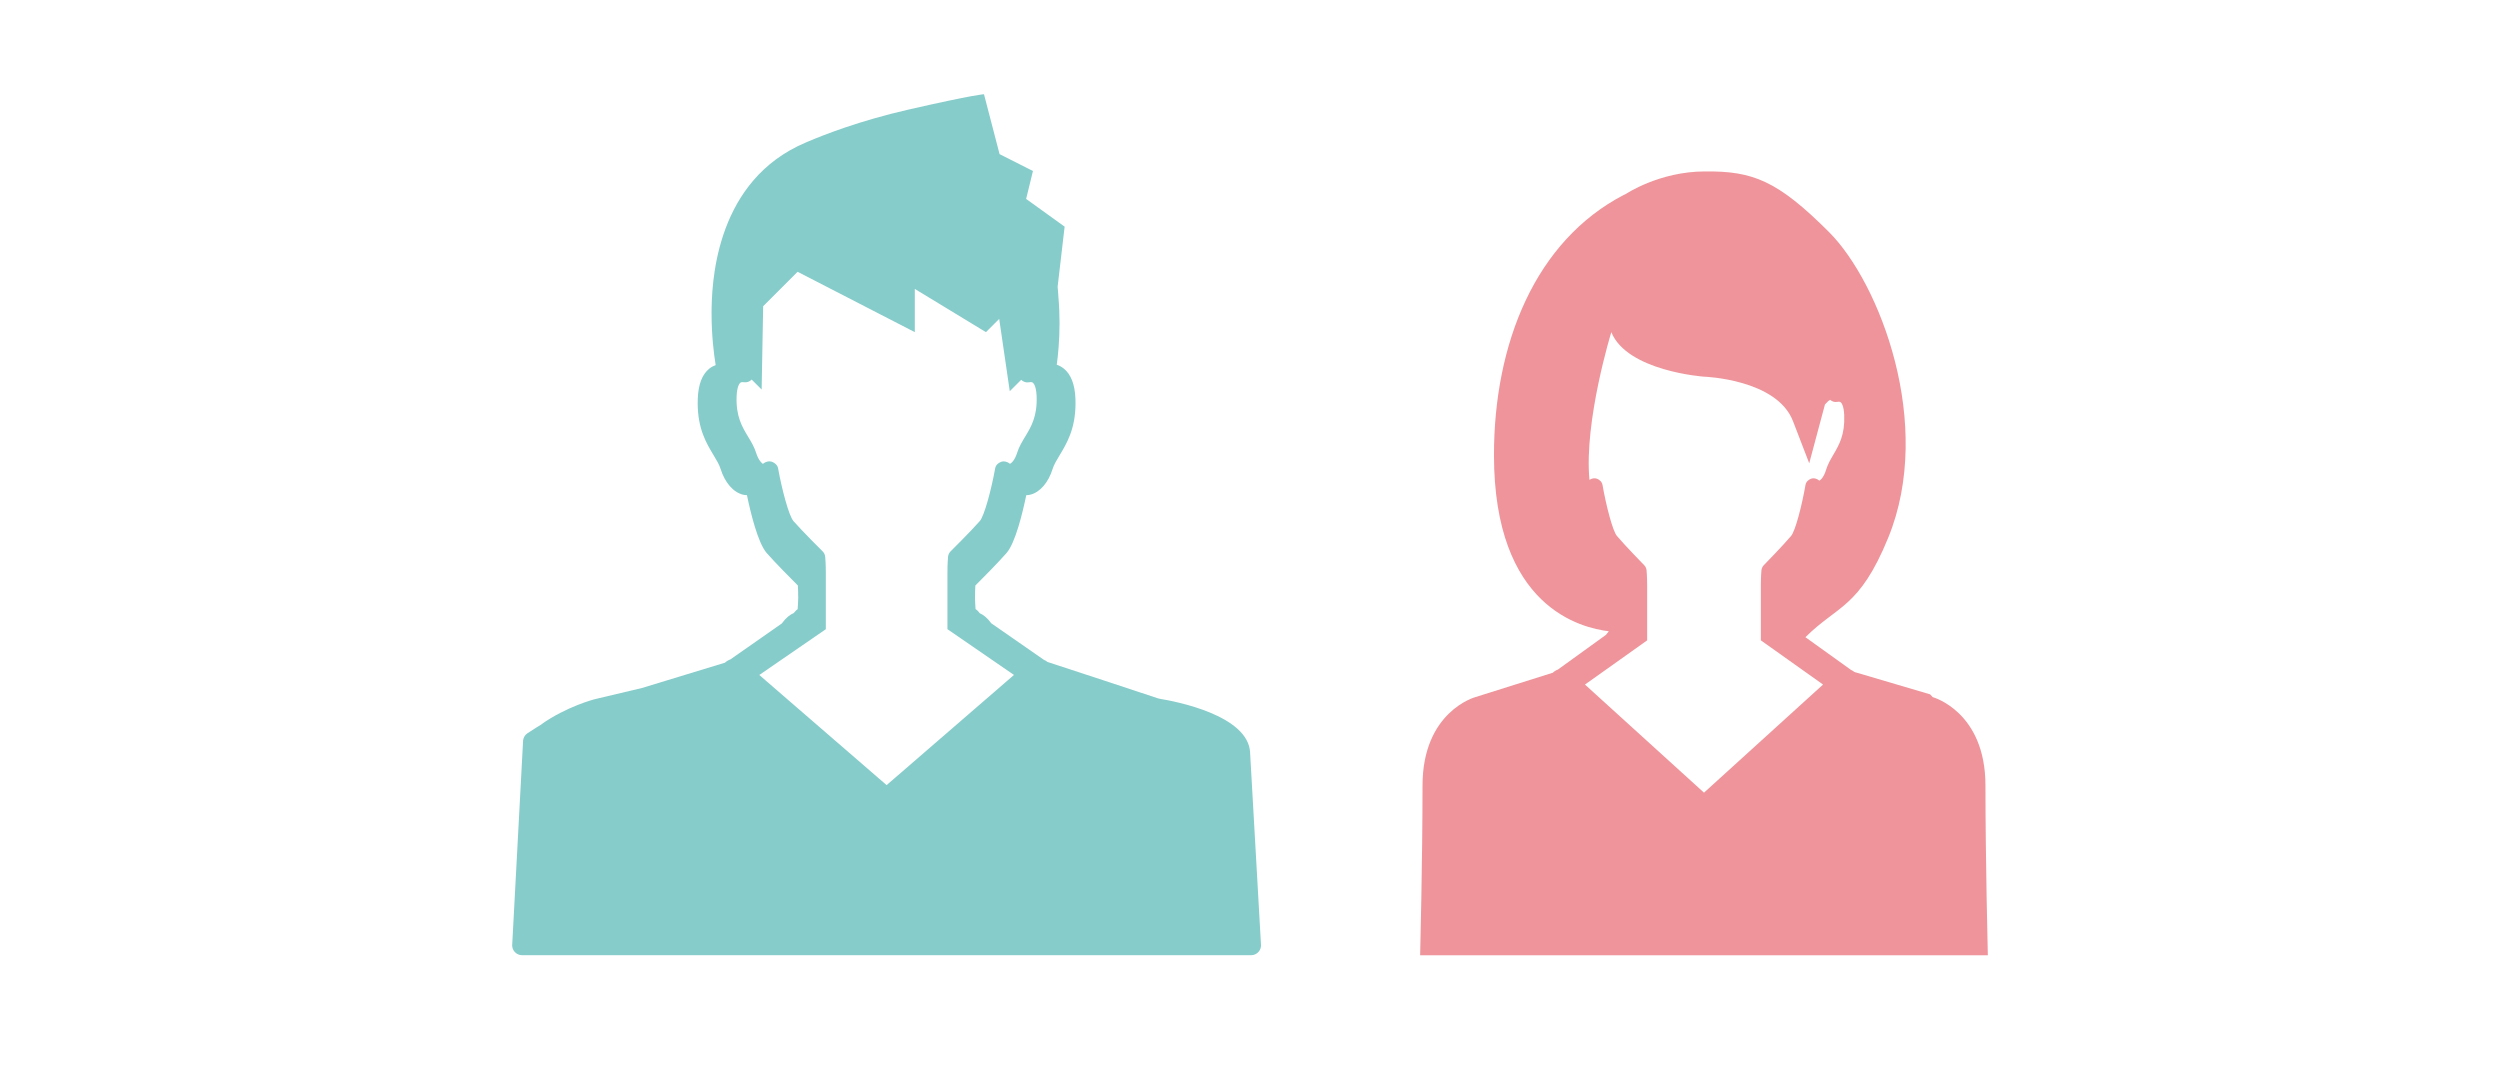
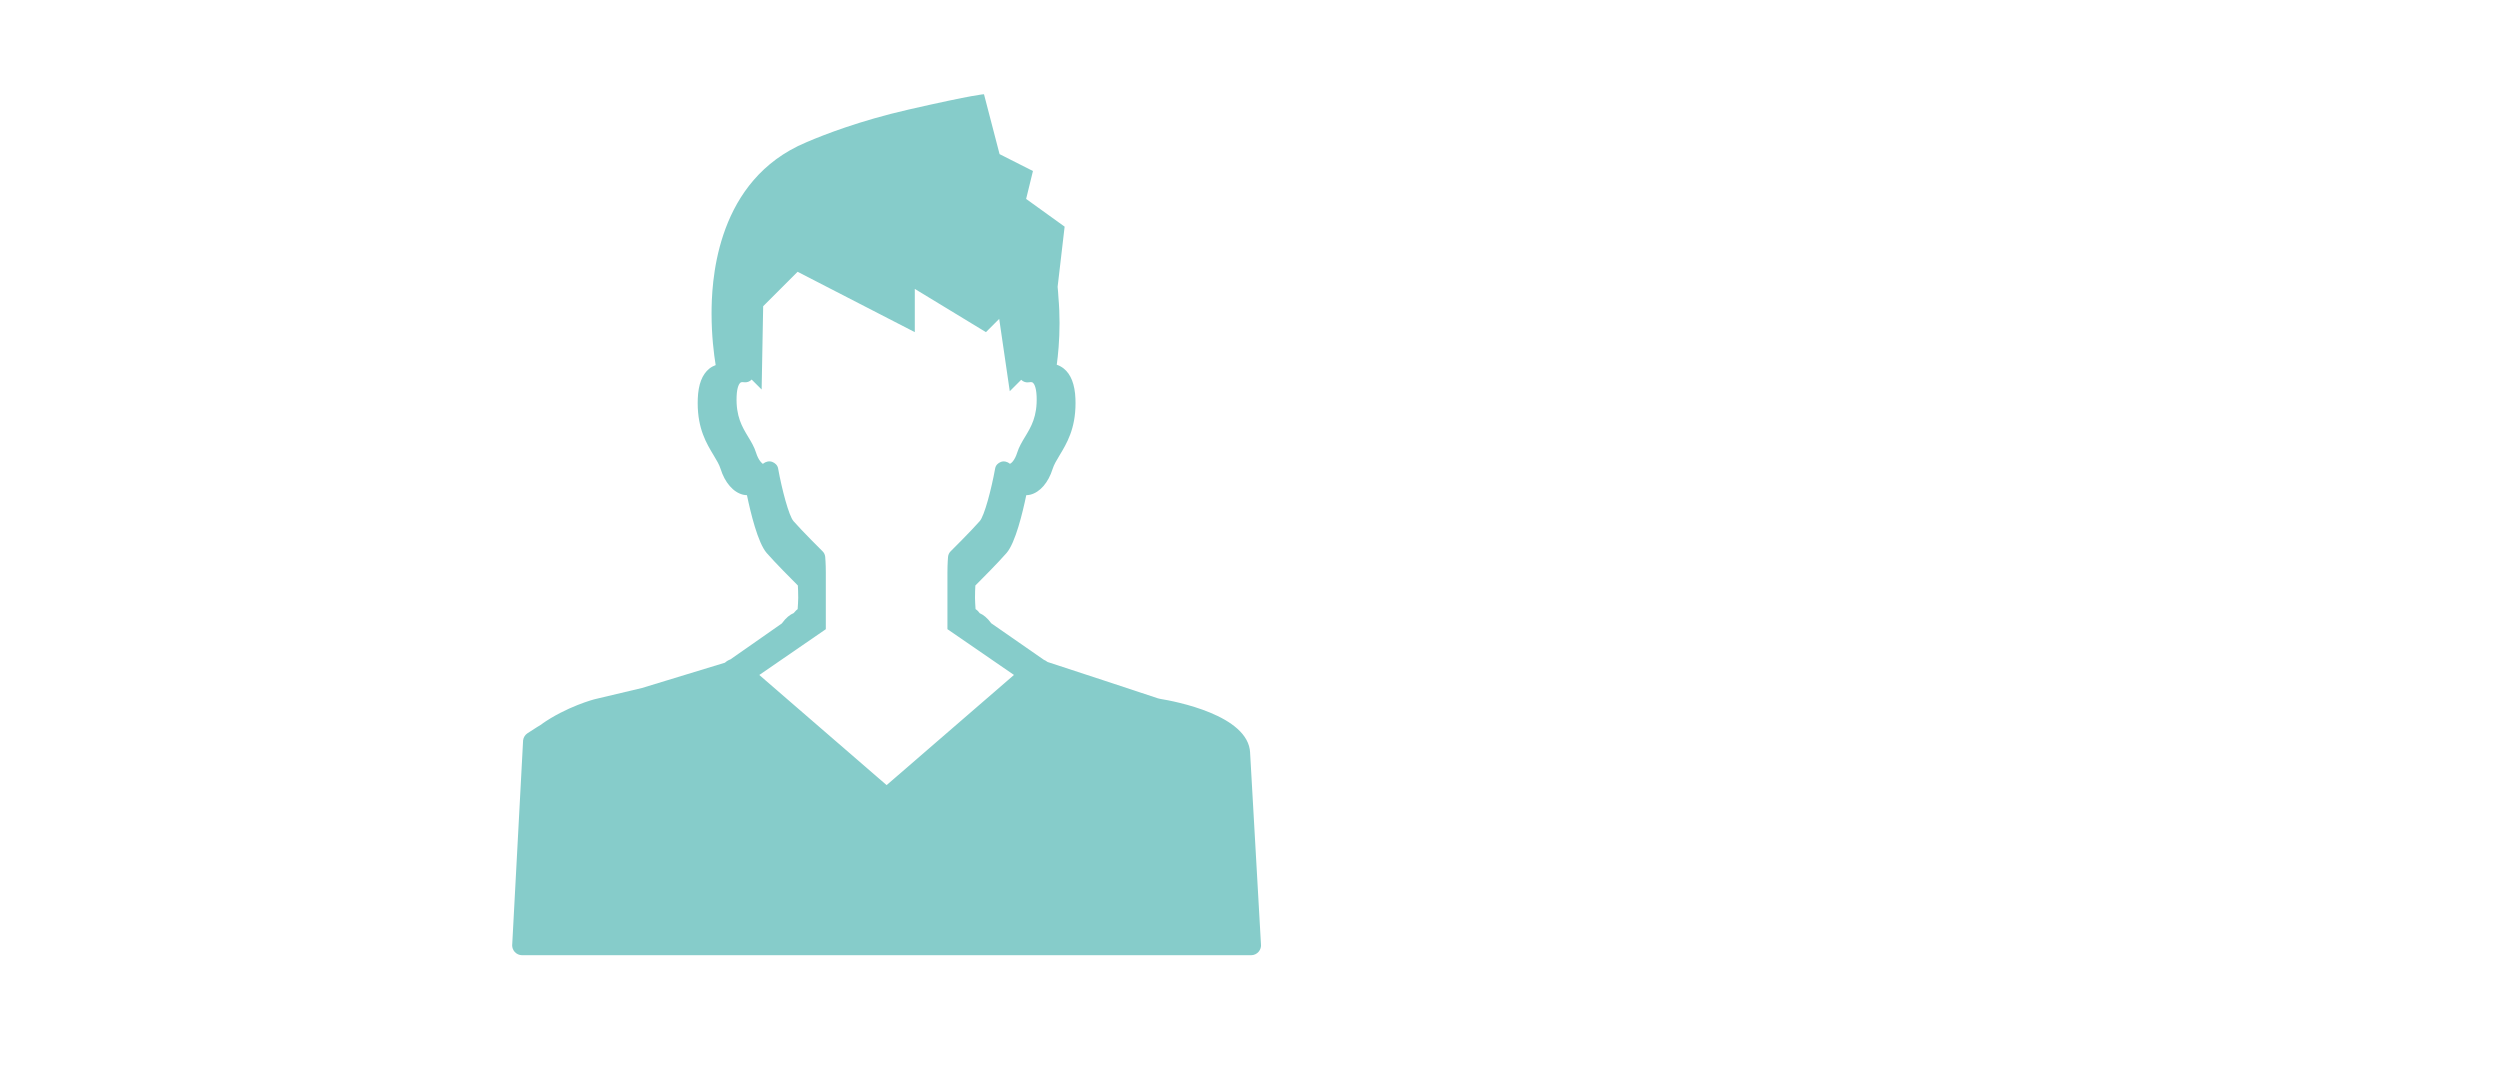
<svg xmlns="http://www.w3.org/2000/svg" id="_レイヤー_1" width="298" height="128" viewBox="0 0 298 128">
  <defs>
    <style>.cls-1{fill:#86ccca;}.cls-1,.cls-2,.cls-3{stroke-width:0px;}.cls-2{fill:none;}.cls-3{fill:#ee949a;}</style>
  </defs>
  <path class="cls-1" d="M149.015,89.731c-.189-4.487-8.965-6.141-10.74-6.429l-.266-.066s-12.568-4.163-13.14-4.327c-.157-.122-.314-.213-.444-.262-.26-.18-6.028-4.186-6.265-4.351-.489-.669-.963-1.026-1.375-1.201-.117-.178-.284-.347-.498-.49-.027-.461-.066-.942-.066-1.341,0-.633.023-1.137.043-1.473.754-.752,2.716-2.724,3.717-3.874,1.055-1.212,1.922-4.819,2.35-6.891.157-.006.316-.019.474-.059,1.162-.286,2.16-1.44,2.673-3.085.157-.504.465-1.014.822-1.606.853-1.413,1.903-3.152,1.903-6.214,0-.171-.004-.347-.01-.527-.065-1.708-.535-2.922-1.398-3.609-.252-.2-.531-.35-.829-.45.153-1.118.331-2.86.331-4.963,0-.969-.038-2.011-.134-3.097-.018-.398-.052-.809-.095-1.226h0s.836-7.174.836-7.174l-4.589-3.304.813-3.328-3.979-2.013-1.857-7.138s-.999,0-9.019,1.833c-5.772,1.32-10.06,2.996-12.018,3.834-.048.02-.095.041-.143.061-.673.291-1.039.469-1.039.469l.004.002c-9.921,4.89-10.258,16.555-10.258,19.964,0,2.62.276,4.813.489,6.123-.273.103-.533.239-.765.428-.856.7-1.303,1.873-1.368,3.586-.007.18-.01.355-.01.527,0,3.061,1.05,4.801,1.903,6.213.357.592.665,1.102.822,1.607.513,1.645,1.512,2.799,2.674,3.085.159.039.317.052.474.059.429,2.072,1.295,5.678,2.349,6.89,1.001,1.15,2.964,3.122,3.718,3.875.02.337.043.841.043,1.473,0,.401-.039.883-.066,1.345-.128.091-.253.21-.373.361-.032.036-.069.071-.096.109-.424.173-.915.541-1.421,1.24-.237.165-5.851,4.09-6.135,4.289-.194.064-.426.189-.647.389-.642.196-9.885,3.014-9.885,3.014l-5.515,1.309c-.142.02-3.5.91-6.479,3.02.02-.015.048-.009.068-.023-.297.168-.782.481-1.711,1.081-.291.187-.485.494-.532.837l-1.294,24.283c-.008.052-.011.106-.011.159,0,.285.103.563.293.78.225.258.551.407.893.407h86.896c.344,0,.671-.15.896-.41.225-.26.327-.606.277-.946l-1.292-22.776ZM105.685,93.587s-15.179-13.13-15.178-13.129l7.931-5.456v-6.764c0-1.059-.069-1.815-.073-1.864-.023-.247-.132-.478-.308-.652-.024-.024-2.44-2.416-3.477-3.608-.545-.626-1.375-3.75-1.832-6.285-.067-.371-.358-.649-.713-.777-.354-.126-.781-.026-1.068.218l-.027.023c-.077-.029-.522-.378-.819-1.332-.215-.691-.566-1.272-.938-1.888-.722-1.196-1.469-2.433-1.379-4.816.046-1.215.351-1.557.443-1.632.033-.026.134-.109.418-.063.345.056.695-.064.935-.318l1.187,1.187.183-9.928,4.105-4.105,13.969,7.195v-5.154l8.48,5.154,1.581-1.581,1.259,8.622,1.361-1.361c.247.249.601.36.945.294.306-.059.413.026.448.054.093.074.401.411.448,1.634.09,2.384-.656,3.621-1.379,4.816-.371.615-.722,1.197-.938,1.887-.297.953-.741,1.303-.87,1.323-.287-.244-.7-.352-1.055-.225-.355.128-.633.399-.7.77-.457,2.535-1.287,5.659-1.833,6.286-1.037,1.189-3.452,3.583-3.476,3.607-.176.174-.284.405-.308.652-.004.05-.073.805-.073,1.864v6.764l7.931,5.456s-15.178,13.129-15.178,13.129Z" />
-   <path class="cls-3" d="M230.378,83.099l-.308-.332c-3.921-1.158-8.707-2.571-9.02-2.663-.147-.118-.294-.206-.415-.253-.206-.148-4.116-2.954-5.429-3.896,3.807-3.807,6.437-3.454,9.872-11.866,5.517-13.508-1.032-30.399-7.057-36.424-6.144-6.144-9.086-7.29-14.793-7.23-5.454,0-9.47,2.712-9.47,2.712-.064.031-.129.05-.192.082-10.548,5.48-15.485,17.701-15.485,31.013,0,18.192,10.423,20.601,13.686,21.005-.109.126-.22.264-.332.424-.222.159-5.47,3.951-5.736,4.142-.182.062-.399.182-.605.376-.6.189-9.242,2.91-9.242,2.91,0,0-6.288,1.7-6.288,10.541s-.283,20.224-.283,20.224h67.667s-.283-11.382-.283-20.224-6.288-10.541-6.288-10.541ZM203.116,94.486s-14.191-12.886-14.19-12.886l7.414-5.269v-6.533c0-1.024-.064-1.753-.068-1.801-.022-.238-.124-.461-.288-.629-.023-.023-2.281-2.333-3.25-3.485-.509-.604-1.285-3.622-1.713-6.07-.063-.359-.335-.627-.666-.75-.292-.108-.632-.038-.893.14-.662-7.01,2.606-17.609,2.606-17.609,1.902,4.665,11.048,5.305,11.048,5.305,0,0,8.677.286,10.61,5.305l1.933,5.019,1.874-7.007h0s.398-.412.398-.412c.067-.052.142-.1.227-.146.227.209.535.305.837.246.286-.057.386.025.418.052.088.071.376.397.419,1.579.084,2.303-.613,3.497-1.289,4.651-.347.595-.675,1.156-.877,1.823-.277.921-.693,1.258-.813,1.277-.268-.236-.655-.34-.986-.217-.332.123-.592.385-.654.744-.427,2.448-1.203,5.466-1.714,6.071-.969,1.149-3.227,3.461-3.25,3.483-.164.168-.266.392-.288.629-.004.048-.068.778-.068,1.801v6.533l7.415,5.269s-14.191,12.886-14.191,12.886Z" />
  <rect class="cls-2" width="298" height="128" />
</svg>